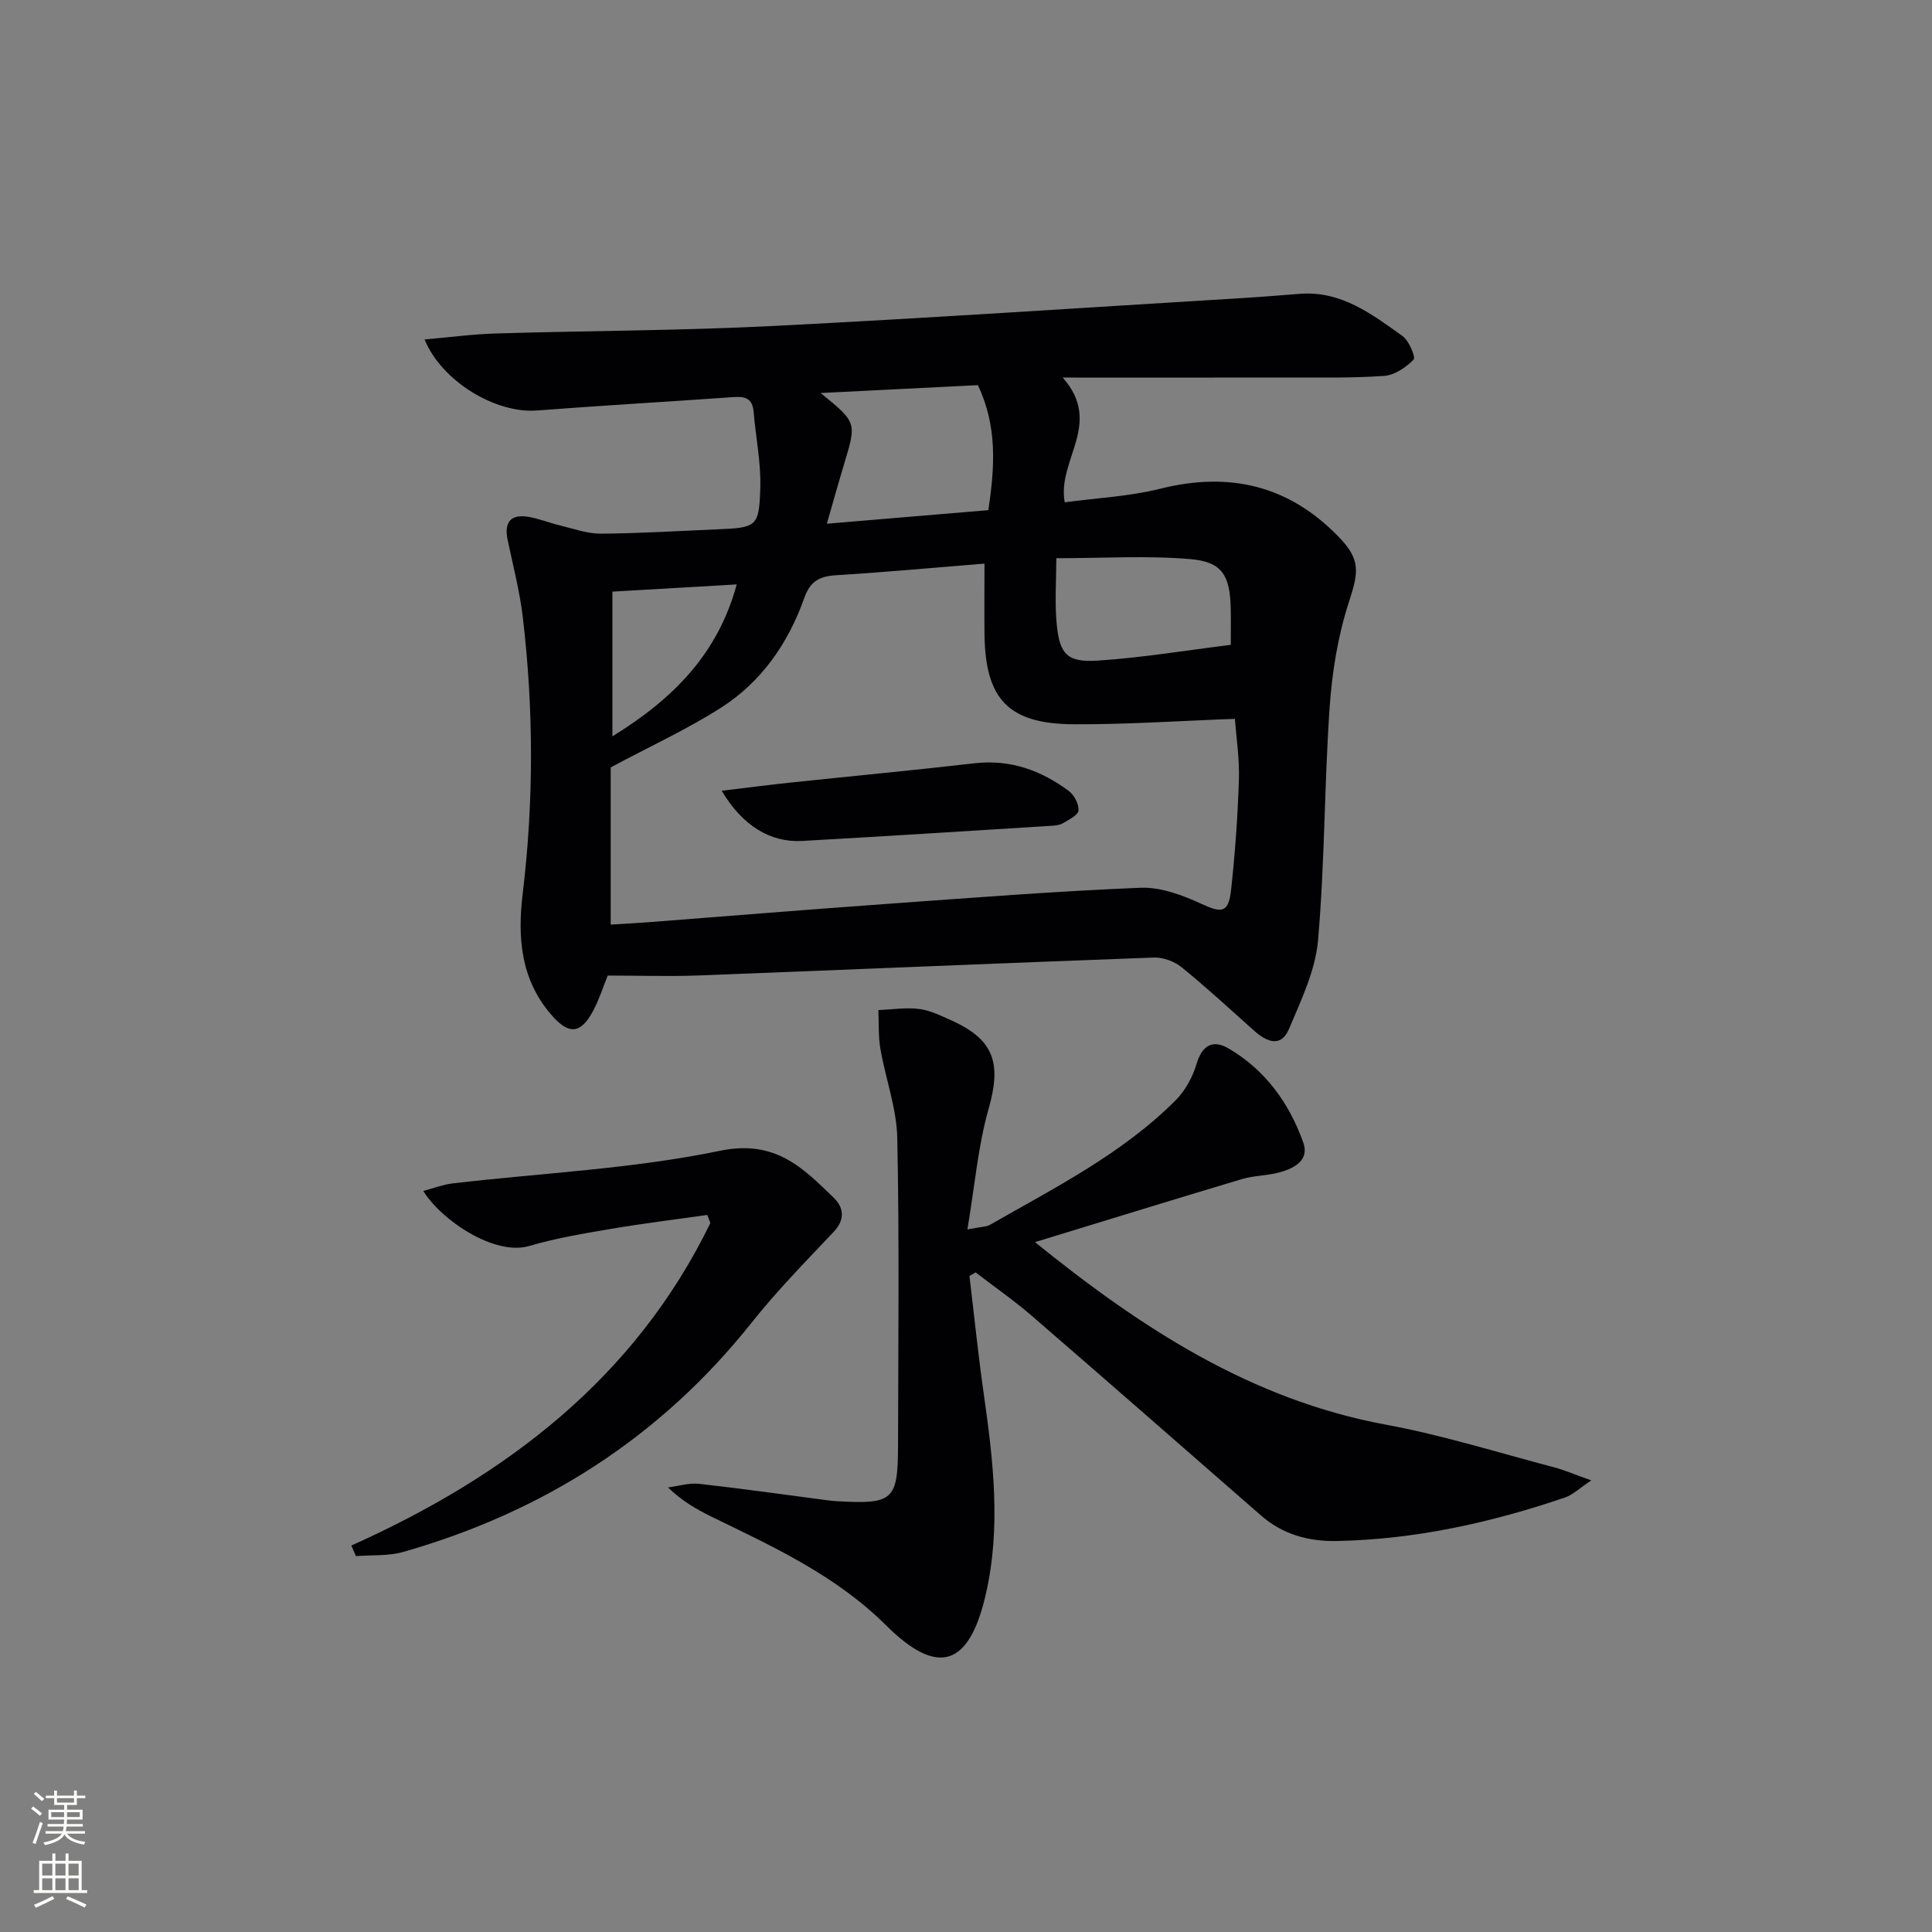
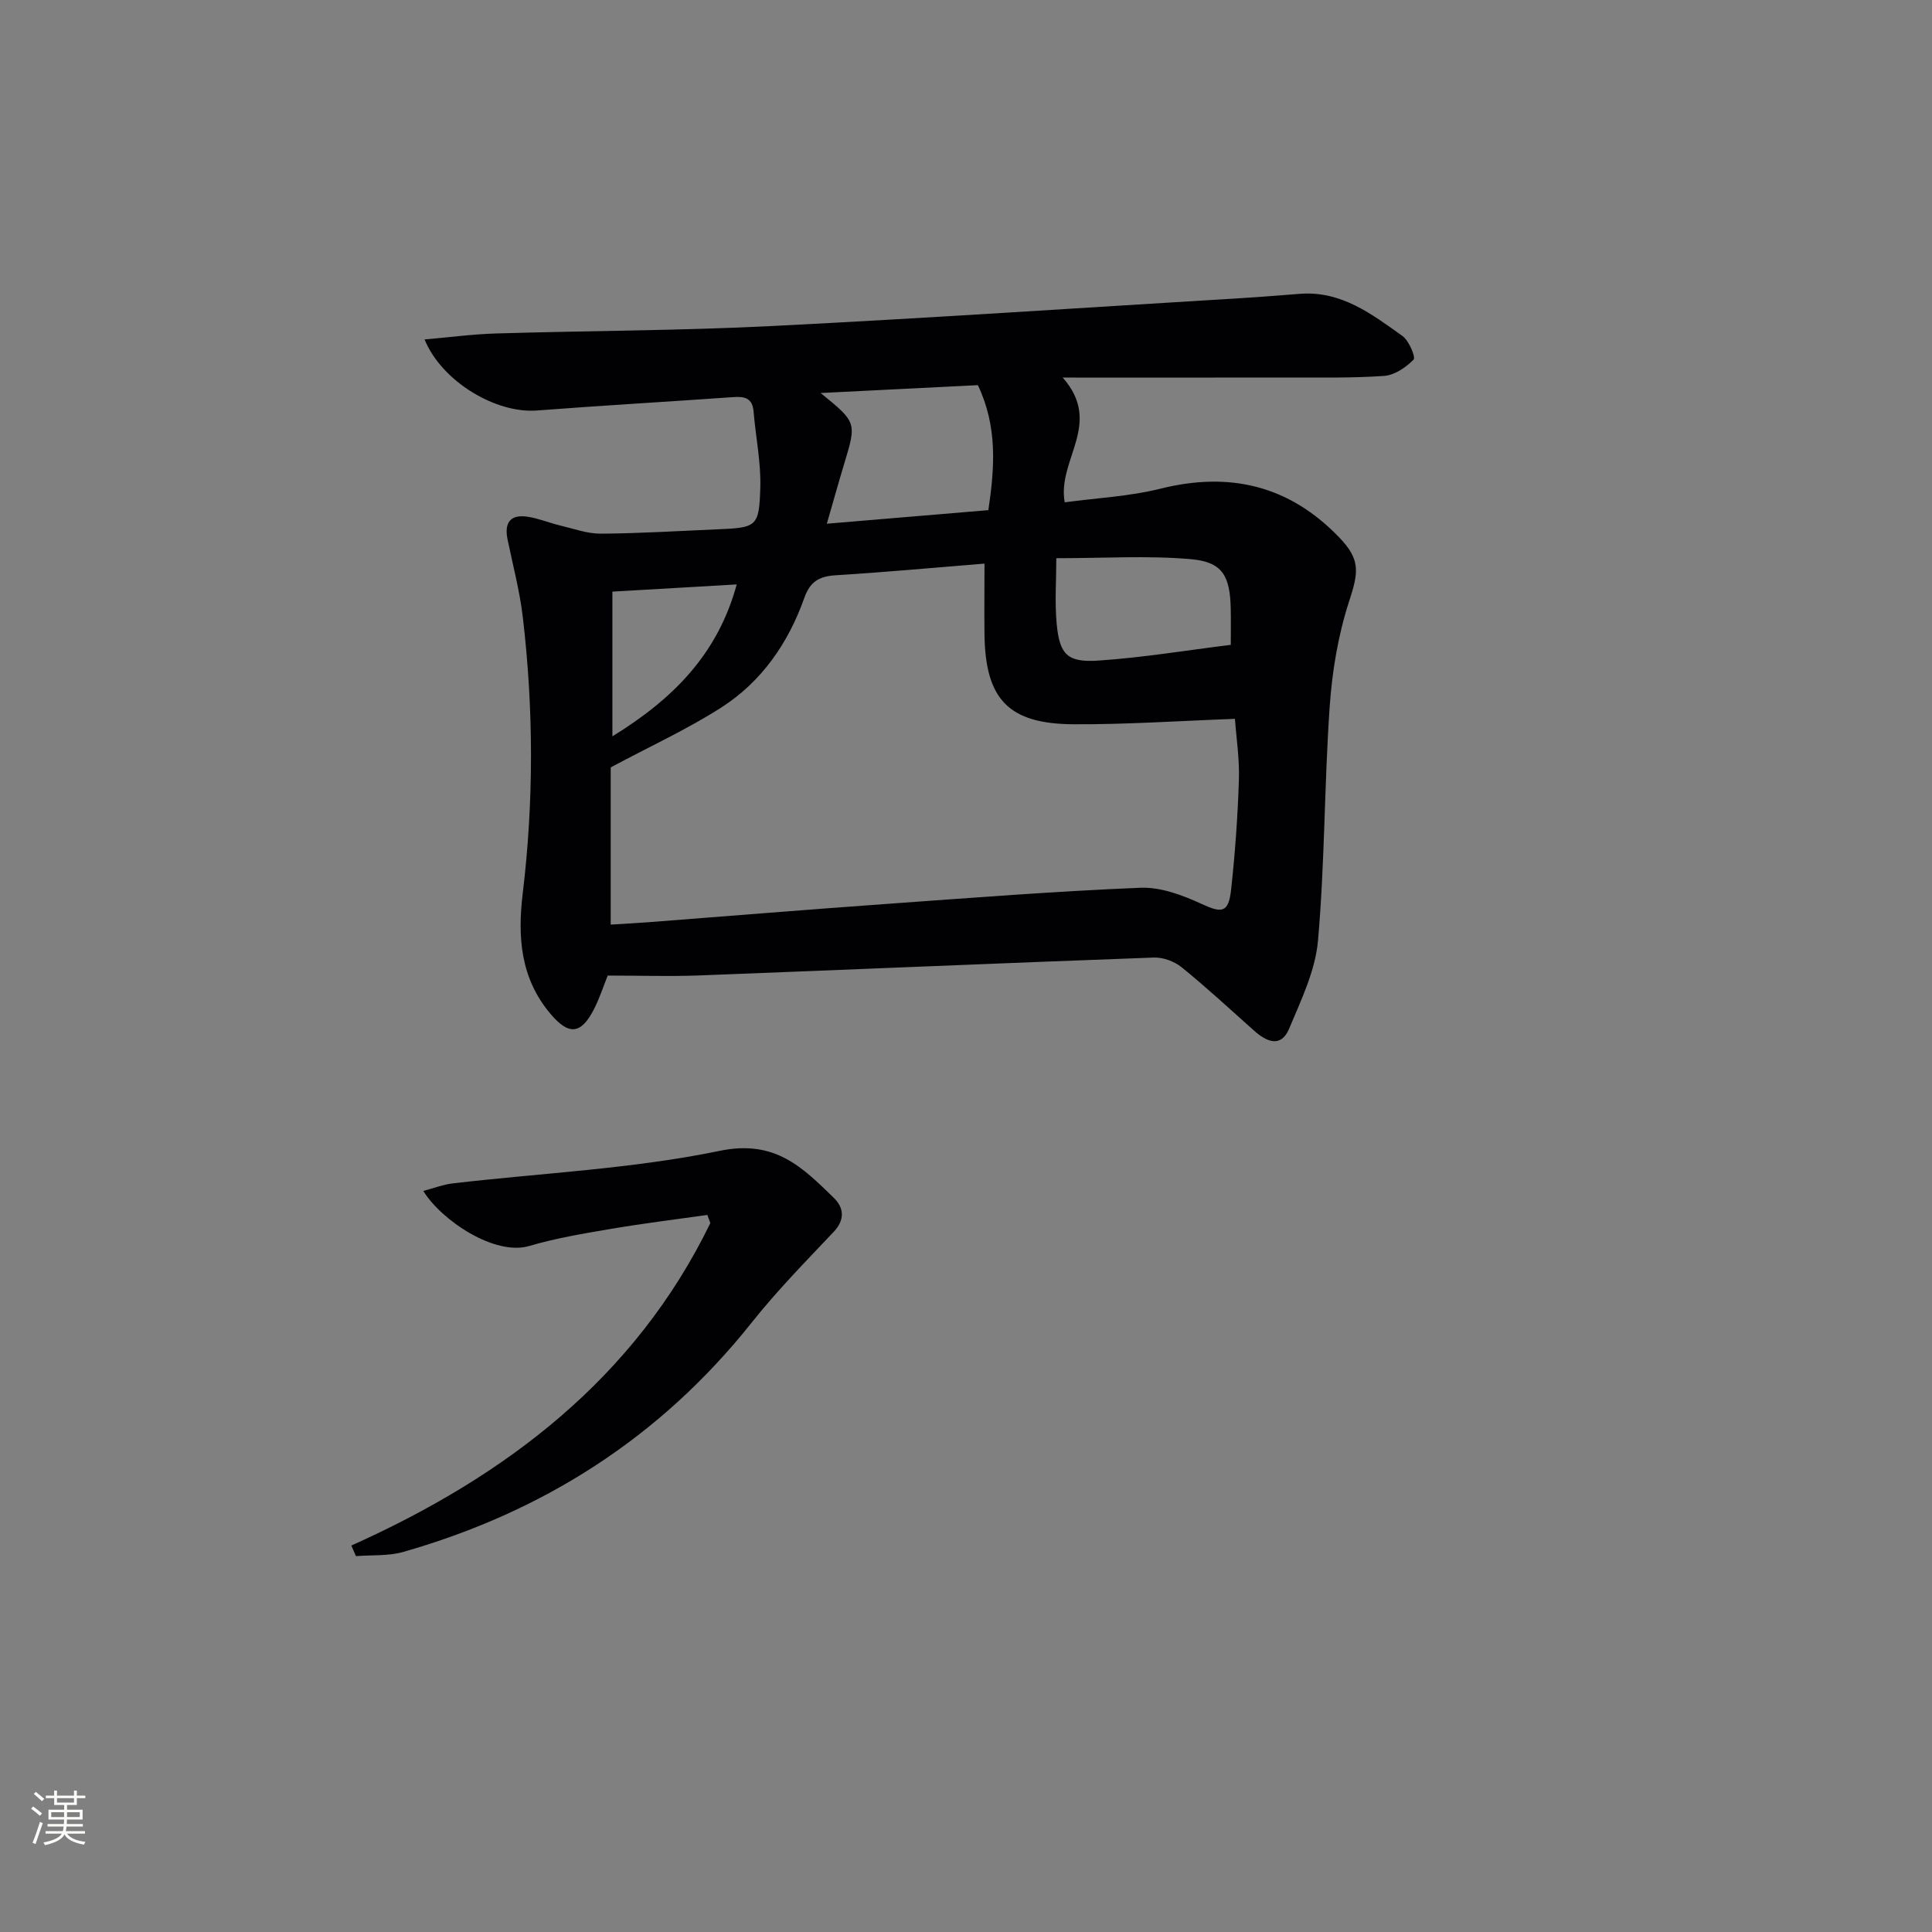
<svg xmlns="http://www.w3.org/2000/svg" enable-background="new 0 0 400 400" viewBox="0 0 400 400">
  <rect x="0" y="0" width="400" height="400" fill="#808080" stroke="none" />
  <g fill="#010103">
    <path d="m125.82 201.98c-.9 2.22-1.7 4.77-2.92 7.11-2.68 5.15-5.2 5.21-8.9.85-6.25-7.36-6.86-15.94-5.78-24.92 2.3-19.09 2.27-38.18.02-57.25-.64-5.4-2.04-10.71-3.15-16.05-.72-3.46.53-5.28 4.13-4.74 2.26.34 4.42 1.25 6.65 1.79 2.82.67 5.68 1.73 8.51 1.72 7.98-.05 15.95-.55 23.92-.89 8.38-.35 8.86-.46 9.11-8.6.16-5.25-.95-10.53-1.39-15.81-.23-2.71-1.77-3.14-4.1-2.98-13.59.96-27.19 1.74-40.78 2.78-8.44.65-19.65-5.96-23.24-14.71 5.11-.44 9.96-1.1 14.83-1.24 18.97-.57 37.97-.58 56.92-1.53 32.55-1.64 65.06-3.83 97.59-5.8 3.98-.24 7.96-.58 11.94-.88 8.51-.64 14.84 4.2 21.18 8.73 1.36.97 2.78 4.41 2.31 4.89-1.58 1.62-3.95 3.23-6.12 3.38-6.8.47-13.65.32-20.49.33-14.81.03-29.62.01-46.04.01 8.45 9.57-1.21 17.01.42 25.83 6.53-.89 13.33-1.21 19.8-2.82 14.34-3.58 26.61-.69 36.94 9.99 4.55 4.7 4.12 7.26 2.11 13.43-2.27 6.97-3.49 14.45-4 21.79-1.11 16.09-1 32.28-2.41 48.34-.55 6.23-3.51 12.36-5.99 18.27-1.68 3.99-4.66 2.7-7.24.39-4.97-4.43-9.86-8.96-15.03-13.15-1.5-1.21-3.84-2.06-5.75-1.99-31.42 1.15-62.83 2.5-94.24 3.71-6.12.22-12.25.02-18.81.02zm78.01-85.29c-10.59.85-20.67 1.79-30.77 2.41-3.4.21-5.32 1.25-6.53 4.67-3.3 9.32-8.81 17.33-17.16 22.69-7.05 4.52-14.75 8.04-22.93 12.42v32.55c2.84-.18 5.3-.31 7.76-.49 16.4-1.26 32.79-2.61 49.19-3.78 17.57-1.26 35.14-2.64 52.73-3.36 4.19-.17 8.73 1.54 12.66 3.35 4.17 1.93 5.57 1.88 6.1-2.89.83-7.58 1.38-15.21 1.62-22.83.14-4.38-.55-8.79-.82-12.6-11.54.42-22.47 1.18-33.41 1.12-13.44-.07-18.22-5.14-18.44-18.42-.06-4.8 0-9.6 0-14.84zm-1.37-36.95c-10.48.52-21.05 1.05-32.56 1.63 7.49 6.09 7.47 6.08 4.87 14.69-1.16 3.83-2.23 7.69-3.58 12.37 11.79-.99 22.64-1.9 33.44-2.81 1.33-8.95 1.89-17.32-2.17-25.88zm16.24 35.83c0 4.49-.35 9.11.08 13.64.6 6.29 2.2 7.98 8.57 7.56 9.18-.61 18.29-2.13 27.47-3.26 0-2.86.04-5.18-.01-7.5-.15-6.82-1.73-9.67-8.25-10.24-8.88-.78-17.89-.2-27.86-.2zm-91.91 6.92v29.96c12.58-7.74 21.82-17.04 25.74-31.45-8.74.51-16.98.98-25.74 1.49z" />
-     <path d="m200.29 254.54c2.82-.56 3.89-.51 4.68-.96 13.42-7.68 27.32-14.67 38.42-25.76 2-2 3.54-4.83 4.35-7.56 1.16-3.9 3.39-5.06 6.58-3.21 7.64 4.44 12.6 11.34 15.51 19.5 1.32 3.69-1.91 5.35-4.93 6.18-2.54.7-5.3.64-7.82 1.4-14.28 4.27-28.52 8.67-42.8 13.04 21.75 17.59 44.57 32.61 72.69 37.8 11.71 2.16 23.16 5.77 34.71 8.8 2.21.58 4.33 1.51 7.78 2.73-2.45 1.63-3.82 2.99-5.46 3.55-15.32 5.21-31 8.68-47.26 9-5.82.11-11.15-1.35-15.66-5.28-15.79-13.79-31.56-27.6-47.42-41.31-3.71-3.21-7.77-6.02-11.66-9.02-.43.24-.86.48-1.29.73.98 8.15 1.81 16.32 2.97 24.45 1.97 13.85 3.61 27.69.39 41.58-3.43 14.78-9.85 17-20.61 6.32-10.43-10.37-23.35-16.28-36.2-22.53-3.09-1.51-6.07-3.25-8.96-6.03 2.15-.27 4.35-.98 6.44-.75 8.91.99 17.78 2.26 26.67 3.42.66.09 1.32.15 1.99.19 11.58.63 12.51-.19 12.53-11.73.04-21.16.28-42.33-.16-63.48-.13-6.16-2.42-12.26-3.49-18.43-.45-2.63-.3-5.37-.42-8.05 2.81-.12 5.65-.58 8.4-.24 2.25.27 4.44 1.36 6.56 2.3 9.03 4.02 10.56 8.91 7.86 18.39-2.19 7.69-2.85 15.83-4.39 24.96z" />
    <path d="m72.74 319.99c32.11-14.41 58.72-34.69 74.33-66.76-.21-.56-.41-1.13-.62-1.69-6.62.94-13.27 1.75-19.86 2.87-5.72.97-11.49 1.93-17.03 3.56-7.11 2.1-18.17-5.29-21.92-11.4 2.21-.58 4.15-1.34 6.15-1.57 18.45-2.15 37.16-2.99 55.27-6.74 11.41-2.36 17.09 3.44 23.58 9.75 2.04 1.98 2.38 4.48-.03 7.03-5.81 6.14-11.76 12.21-17.01 18.82-18.88 23.74-43.14 39.18-72.11 47.45-3.09.88-6.52.61-9.79.87-.33-.73-.65-1.46-.96-2.19z" />
-     <path d="m149.42 163.72c5.18-.62 9.73-1.22 14.29-1.7 12.68-1.34 25.37-2.53 38.04-3.99 7.4-.85 13.77 1.45 19.53 5.73 1.12.83 2.11 2.73 2.01 4.05-.07.96-1.98 1.88-3.19 2.61-.67.41-1.58.5-2.4.55-17.22 1.07-34.43 2.18-51.66 3.14-6.56.36-12.35-3.19-16.62-10.39z" />
  </g>
  <path d="m6.44 374.46.42-.45c.65.47 1.27.95 1.85 1.44l-.45.49c-.65-.56-1.25-1.06-1.82-1.48m.93 7.33-.63-.26c.55-1.36 1.05-2.8 1.53-4.33.19.1.38.19.59.27-.47 1.29-.96 2.73-1.49 4.32m-.38-10.38.44-.42c.43.34 1.01.82 1.74 1.44l-.49.49c-.53-.51-1.09-1.01-1.69-1.51m2.5.35h1.72v-1.04h.59v1.04h3.52v-1.04h.59v1.04h1.75v.53h-1.75v1.42h-2.03v.97h3.22v2.03h-3.24c0 .35-.01.66-.03.93h3.32v.53h-3.37c-.03.27-.08.58-.15.94h3.96v.53h-3.71c.67.92 1.93 1.48 3.79 1.68-.13.24-.23.44-.29.59-2.13-.38-3.48-1.08-4.04-2.12-.43.97-1.77 1.72-4.03 2.23-.09-.19-.2-.37-.33-.55 2.1-.42 3.37-1.03 3.81-1.83h-3.36v-.53h3.58c.08-.29.13-.61.16-.94h-3.33v-.53h3.39c.02-.27.04-.58.04-.93h-3.23v-2.03h3.25v-.97h-2.07v-1.42h-1.73zm1.12 3.44v1h2.65c.01-.3.02-.44.01-.4v-.25-.35zm1.19-2h3.52v-.91h-3.52zm4.71 2h-2.63v.59c0 .15-.01.28-.01.4h2.64z" fill="#fbfcfa" />
-   <path d="m13.56 383.74h.63v1.52h2.72v6.07h1.13v.6h-11.06v-.6h1.13v-6.07h2.73v-1.52h.63v1.52h2.1v-1.52zm-2.69 8.83.38.56c-1.24.63-2.53 1.25-3.85 1.85-.1-.21-.21-.42-.34-.63 1.37-.55 2.63-1.15 3.81-1.78m-2.13-4.27h2.1v-2.45h-2.1zm0 3.04h2.1v-2.46h-2.1zm2.72-3.04h2.1v-2.45h-2.1zm0 3.04h2.1v-2.46h-2.1zm6.07 3.6c-1.41-.71-2.7-1.3-3.86-1.78l.35-.56c1.45.62 2.75 1.19 3.88 1.72zm-1.25-9.09h-2.1v2.45h2.1zm-2.09 5.49h2.1v-2.46h-2.1z" fill="#fbfcfa" />
</svg>